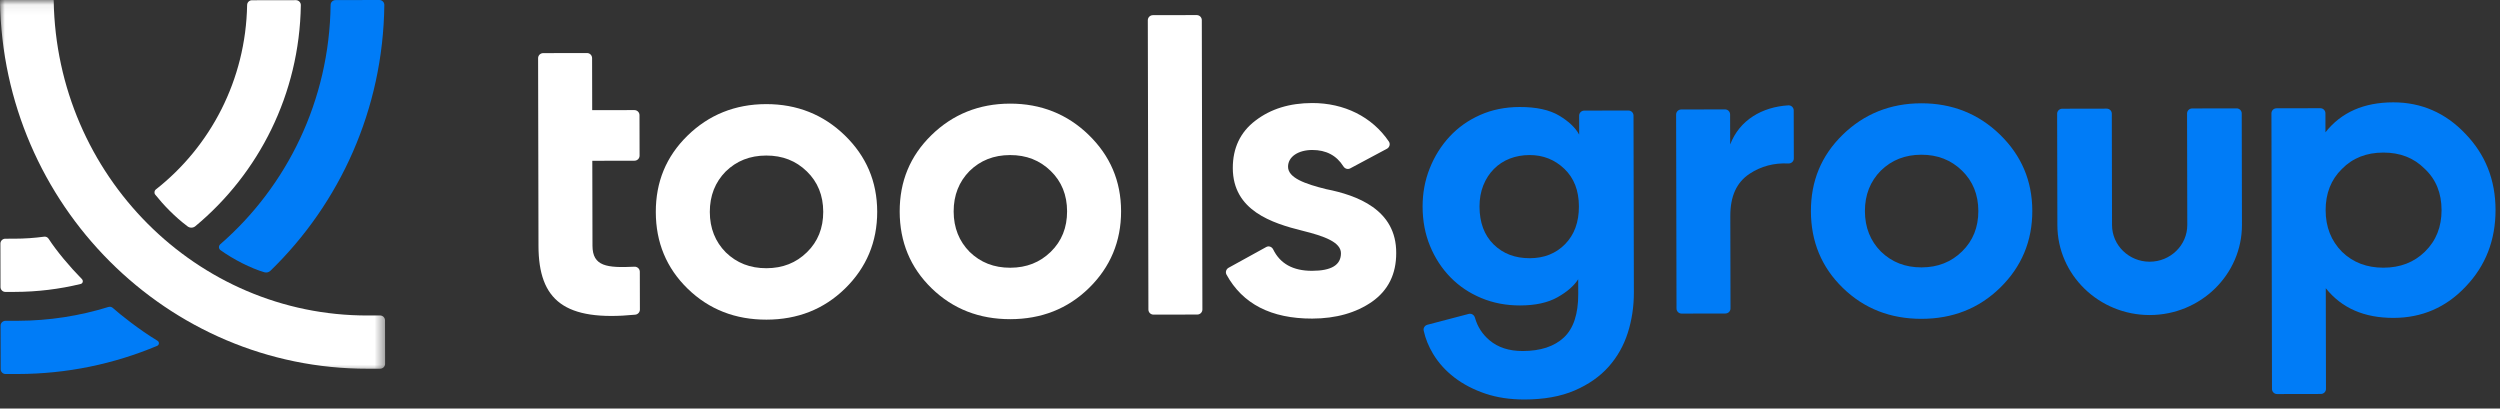
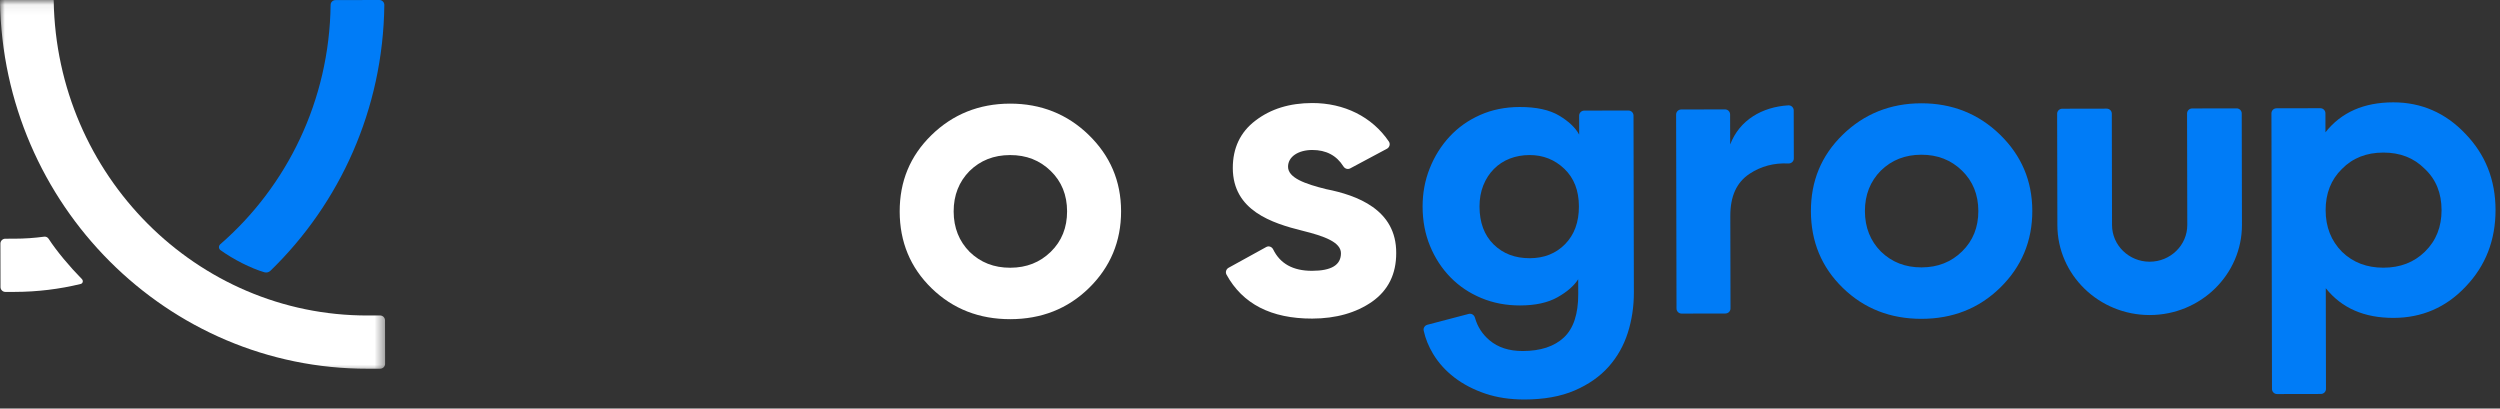
<svg xmlns="http://www.w3.org/2000/svg" width="257" height="42" viewBox="0 0 257 42" fill="none">
  <rect x="0" y="0" width="257" height="42" fill="#333333" stroke="none" />
  <path fill-rule="evenodd" clip-rule="evenodd" d="M95.773 29.638C97.972 31.773 100.685 32.817 103.869 32.811C107.052 32.804 109.761 31.75 111.951 29.605C114.141 27.461 115.254 24.815 115.247 21.709C115.242 18.604 114.117 16.004 111.919 13.869C109.721 11.732 107.007 10.647 103.824 10.653C100.64 10.66 97.932 11.756 95.742 13.901C93.552 16.045 92.482 18.649 92.488 21.755C92.494 24.86 93.575 27.501 95.773 29.638ZM108.027 25.878C106.91 26.971 105.535 27.52 103.857 27.523C102.179 27.527 100.801 26.984 99.68 25.895C98.602 24.805 98.04 23.421 98.036 21.744C98.032 20.065 98.59 18.679 99.662 17.586C100.779 16.492 102.155 15.944 103.833 15.941C105.512 15.937 106.889 16.48 108.01 17.569C109.131 18.658 109.693 20.042 109.696 21.72C109.699 23.399 109.143 24.785 108.027 25.878Z" fill="white" />
-   <path fill-rule="evenodd" clip-rule="evenodd" d="M70.702 29.687C72.9 31.823 75.613 32.866 78.797 32.86C81.982 32.854 84.689 31.799 86.879 29.654C89.069 27.51 90.182 24.865 90.176 21.759C90.17 18.654 89.046 16.054 86.848 13.918C84.648 11.782 81.936 10.696 78.752 10.703C75.568 10.709 72.86 11.806 70.67 13.95C68.48 16.095 67.41 18.699 67.417 21.804C67.422 24.91 68.504 27.551 70.702 29.687ZM82.958 25.927C81.843 27.021 80.466 27.569 78.788 27.572C77.111 27.576 75.733 27.033 74.612 25.944C73.534 24.855 72.972 23.471 72.969 21.793C72.966 20.114 73.522 18.728 74.596 17.635C75.712 16.541 77.088 15.993 78.766 15.99C80.443 15.986 81.822 16.529 82.942 17.618C84.063 18.707 84.624 20.091 84.628 21.77C84.631 23.448 84.075 24.834 82.958 25.927Z" fill="white" />
-   <path d="M65.226 16.521L60.889 16.529L60.907 25.258C60.911 27.389 62.395 27.551 65.218 27.418C65.518 27.403 65.772 27.637 65.773 27.935L65.781 31.827C65.781 32.095 65.571 32.322 65.302 32.349C58.051 33.06 55.367 30.896 55.356 25.269L55.317 5.981C55.316 5.694 55.551 5.461 55.841 5.461L60.342 5.452C60.631 5.451 60.866 5.684 60.867 5.97L60.878 11.325L65.215 11.317C65.505 11.317 65.74 11.549 65.74 11.836L65.749 16C65.749 16.287 65.516 16.52 65.226 16.521Z" fill="white" />
-   <path d="M118.056 31.825L117.995 2.08C117.995 1.793 118.229 1.56 118.519 1.559L123.021 1.55C123.31 1.55 123.546 1.782 123.546 2.069L123.606 31.814C123.607 32.101 123.372 32.335 123.082 32.335L118.581 32.344C118.291 32.344 118.056 32.113 118.056 31.825" fill="white" />
  <path d="M136.331 19.445C139.473 20.067 143.563 21.528 143.53 26.018C143.534 28.159 142.719 29.839 141.044 31.018C139.411 32.154 137.347 32.745 134.895 32.751C130.672 32.758 127.734 31.239 126.084 28.23C125.948 27.981 126.049 27.664 126.298 27.527L130.172 25.392C130.434 25.248 130.749 25.368 130.88 25.636C131.596 27.099 132.911 27.844 134.885 27.84C136.865 27.836 137.852 27.247 137.85 26.029C137.848 24.897 136.126 24.271 133.93 23.729C130.745 22.939 126.74 21.645 126.732 17.281C126.728 15.225 127.5 13.587 129.045 12.409C130.635 11.188 132.57 10.597 134.892 10.592C138.179 10.586 141.048 11.999 142.776 14.55C142.946 14.801 142.848 15.146 142.58 15.29L138.803 17.309C138.552 17.444 138.252 17.344 138.101 17.103C137.393 15.977 136.318 15.416 134.903 15.418C133.483 15.421 132.408 16.095 132.411 17.145C132.414 18.277 134.136 18.903 136.331 19.445" fill="white" />
  <path fill-rule="evenodd" clip-rule="evenodd" d="M177.862 14.854C178.824 12.335 181.15 10.992 183.846 10.829C184.144 10.811 184.393 11.058 184.394 11.352L184.404 16.292C184.404 16.596 184.143 16.821 183.837 16.806C182.377 16.733 181.027 17.087 179.847 17.871C178.515 18.755 177.873 20.184 177.876 22.198L177.896 31.708C177.896 31.995 177.662 32.228 177.372 32.228L172.871 32.237C172.582 32.238 172.346 32.006 172.345 31.719L172.305 11.775C172.305 11.489 172.539 11.255 172.829 11.255L177.329 11.245C177.619 11.245 177.854 11.477 177.855 11.764L177.862 14.854Z" fill="#007CF7" />
  <path fill-rule="evenodd" clip-rule="evenodd" d="M197.532 27.488C199.211 27.485 200.587 26.936 201.704 25.843C202.82 24.75 203.376 23.364 203.373 21.685C203.369 20.006 202.807 18.622 201.686 17.534C200.565 16.445 199.187 15.902 197.509 15.906C195.832 15.909 194.456 16.457 193.339 17.551C192.266 18.644 191.709 20.03 191.713 21.708C191.717 23.386 192.279 24.77 193.356 25.859C194.477 26.949 195.856 27.491 197.532 27.488M197.542 32.776C194.359 32.782 191.646 31.739 189.447 29.603C187.249 27.467 186.168 24.826 186.162 21.72C186.155 18.614 187.225 16.01 189.415 13.866C191.606 11.722 194.314 10.625 197.497 10.619C200.681 10.612 203.393 11.698 205.593 13.834C207.791 15.97 208.914 18.569 208.921 21.675C208.927 24.78 207.814 27.426 205.623 29.57C203.434 31.715 200.726 32.77 197.542 32.776" fill="#007CF7" />
  <path fill-rule="evenodd" clip-rule="evenodd" d="M245.025 27.519C246.745 27.515 248.163 26.967 249.28 25.873C250.44 24.738 250.996 23.31 250.992 21.59C250.989 19.869 250.426 18.443 249.262 17.354C248.141 16.224 246.721 15.681 245.001 15.684C243.28 15.687 241.861 16.236 240.745 17.372C239.628 18.465 239.072 19.892 239.075 21.613C239.079 23.334 239.641 24.759 240.762 25.89C241.883 26.979 243.303 27.521 245.025 27.519M253.427 13.738C255.496 15.874 256.535 18.474 256.541 21.579C256.547 24.684 255.52 27.331 253.46 29.475C251.442 31.619 248.948 32.673 246.066 32.679C243.053 32.685 240.729 31.683 239.09 29.629L239.11 39.978C239.111 40.266 238.877 40.498 238.587 40.499L234.085 40.508C233.796 40.509 233.561 40.277 233.56 39.989L233.504 11.653C233.503 11.366 233.737 11.132 234.026 11.132L238.528 11.124C238.818 11.123 239.053 11.355 239.054 11.643L239.057 13.599C240.688 11.539 243.009 10.527 246.021 10.521C248.903 10.515 251.401 11.602 253.427 13.738Z" fill="#007CF7" />
  <path fill-rule="evenodd" clip-rule="evenodd" d="M157.257 26.544C158.742 26.541 159.956 26.057 160.901 25.089C161.844 24.122 162.316 22.829 162.312 21.21C162.308 19.592 161.81 18.308 160.82 17.359C159.828 16.41 158.633 15.936 157.237 15.939C156.507 15.941 155.832 16.063 155.206 16.305C154.58 16.548 154.035 16.903 153.571 17.373C153.106 17.843 152.744 18.404 152.483 19.058C152.223 19.712 152.093 20.436 152.094 21.23C152.098 22.878 152.58 24.176 153.543 25.125C154.506 26.074 155.743 26.547 157.257 26.544V26.544ZM150.981 32.271C151.267 32.196 151.545 32.376 151.624 32.658C151.886 33.586 152.386 34.362 153.127 34.985C154 35.721 155.137 36.088 156.534 36.085C158.369 36.081 159.779 35.617 160.767 34.693C161.754 33.767 162.246 32.283 162.243 30.239L162.239 28.706C161.804 29.388 161.092 30.007 160.104 30.562C159.115 31.118 157.835 31.398 156.263 31.4C154.836 31.403 153.511 31.151 152.287 30.642C151.064 30.134 150.007 29.426 149.118 28.518C148.227 27.612 147.527 26.541 147.016 25.307C146.503 24.073 146.246 22.718 146.243 21.241C146.24 19.851 146.484 18.537 146.978 17.301C147.47 16.064 148.152 14.977 149.023 14.038C149.895 13.099 150.941 12.359 152.163 11.817C153.384 11.276 154.737 11.003 156.222 11C157.939 10.996 159.292 11.293 160.284 11.886C161.275 12.481 161.96 13.133 162.34 13.841L162.336 11.891C162.336 11.604 162.57 11.37 162.86 11.37L167.4 11.361C167.69 11.36 167.925 11.593 167.925 11.88L167.962 30.057C167.965 31.505 167.757 32.89 167.338 34.211C166.917 35.533 166.258 36.697 165.358 37.708C164.457 38.717 163.294 39.528 161.869 40.142C160.445 40.755 158.728 41.064 156.719 41.068C155.234 41.071 153.887 40.867 152.679 40.459C151.47 40.049 150.413 39.497 149.51 38.804C148.606 38.11 147.876 37.301 147.322 36.38C146.856 35.607 146.533 34.807 146.354 33.983C146.297 33.717 146.473 33.454 146.74 33.384L150.981 32.271Z" fill="#007CF7" />
  <path fill-rule="evenodd" clip-rule="evenodd" d="M221.004 32.386C215.772 32.396 211.507 28.253 211.498 23.151L211.474 11.697C211.473 11.41 211.708 11.177 211.998 11.176L216.569 11.167C216.858 11.167 217.094 11.399 217.094 11.685L217.117 23.139C217.122 25.219 218.86 26.908 220.992 26.904C223.126 26.899 224.857 25.204 224.853 23.124L224.83 11.67C224.829 11.383 225.064 11.15 225.354 11.149L229.925 11.14C230.214 11.14 230.45 11.373 230.45 11.659L230.473 23.113C230.483 28.215 226.235 32.376 221.004 32.386" fill="#007CF7" />
  <mask id="mask0" mask-type="alpha" maskUnits="userSpaceOnUse" x="0" y="0" width="40" height="39">
    <path fill-rule="evenodd" clip-rule="evenodd" d="M0 0.064H39.589V38.375H0V0.064Z" fill="white" />
  </mask>
  <g mask="url(#mask0)">
    <path d="M39.589 37.402C39.589 37.678 39.364 37.902 39.085 37.903L37.822 37.905C17.174 37.946 0.311 21.039 6.19148e-05 0.113C-0.004 -0.166 0.227 -0.397 0.508 -0.397L5.023 -0.406C5.297 -0.407 5.517 -0.188 5.521 0.084C5.816 18.002 20.201 32.469 37.811 32.433L39.074 32.431C39.353 32.43 39.579 32.654 39.58 32.93L39.589 37.402Z" fill="white" />
  </g>
-   <path fill-rule="evenodd" clip-rule="evenodd" d="M16.191 35.03C16.396 35.154 16.38 35.458 16.157 35.552C11.746 37.407 6.908 38.438 1.841 38.448L0.573 38.45C0.296 38.451 0.07 38.228 0.069 37.952L0.059 33.479C0.059 33.203 0.285 32.979 0.563 32.979L1.83 32.977C5.068 32.97 8.192 32.472 11.137 31.558C11.3 31.507 11.472 31.544 11.599 31.657C12.299 32.285 14.294 33.885 16.191 35.03Z" fill="#007CF7" />
  <path fill-rule="evenodd" clip-rule="evenodd" d="M39.509 0.509C39.392 11.242 34.918 20.936 27.801 27.834C27.64 27.991 27.406 28.055 27.189 27.992C25.791 27.585 23.982 26.664 22.665 25.713C22.461 25.567 22.458 25.272 22.647 25.107C29.49 19.161 33.865 10.344 33.987 0.502C33.99 0.229 34.21 0.009 34.484 0.009L38.999 1.72222e-06C39.28 -0.001 39.512 0.229 39.509 0.509" fill="#007CF7" />
-   <path d="M30.926 0.526C30.793 9.681 26.591 17.85 20.079 23.256C19.856 23.442 19.528 23.453 19.294 23.28C17.956 22.28 16.79 21.051 15.959 20.009C15.826 19.841 15.861 19.602 16.03 19.469C21.621 15.078 25.27 8.226 25.404 0.517C25.408 0.245 25.627 0.026 25.901 0.025L30.415 0.017C30.697 0.016 30.93 0.246 30.926 0.526" fill="white" />
  <path d="M4.996 24.543C5.803 25.793 7.158 27.41 8.419 28.689C8.583 28.855 8.525 29.135 8.296 29.191C6.116 29.723 3.839 30.003 1.498 30.008L0.557 30.01C0.278 30.011 0.053 29.787 0.052 29.512L0.043 25.04C0.042 24.764 0.268 24.54 0.545 24.539L1.487 24.537C2.516 24.535 3.534 24.466 4.532 24.331C4.718 24.306 4.894 24.386 4.996 24.543" fill="white" />
</svg>